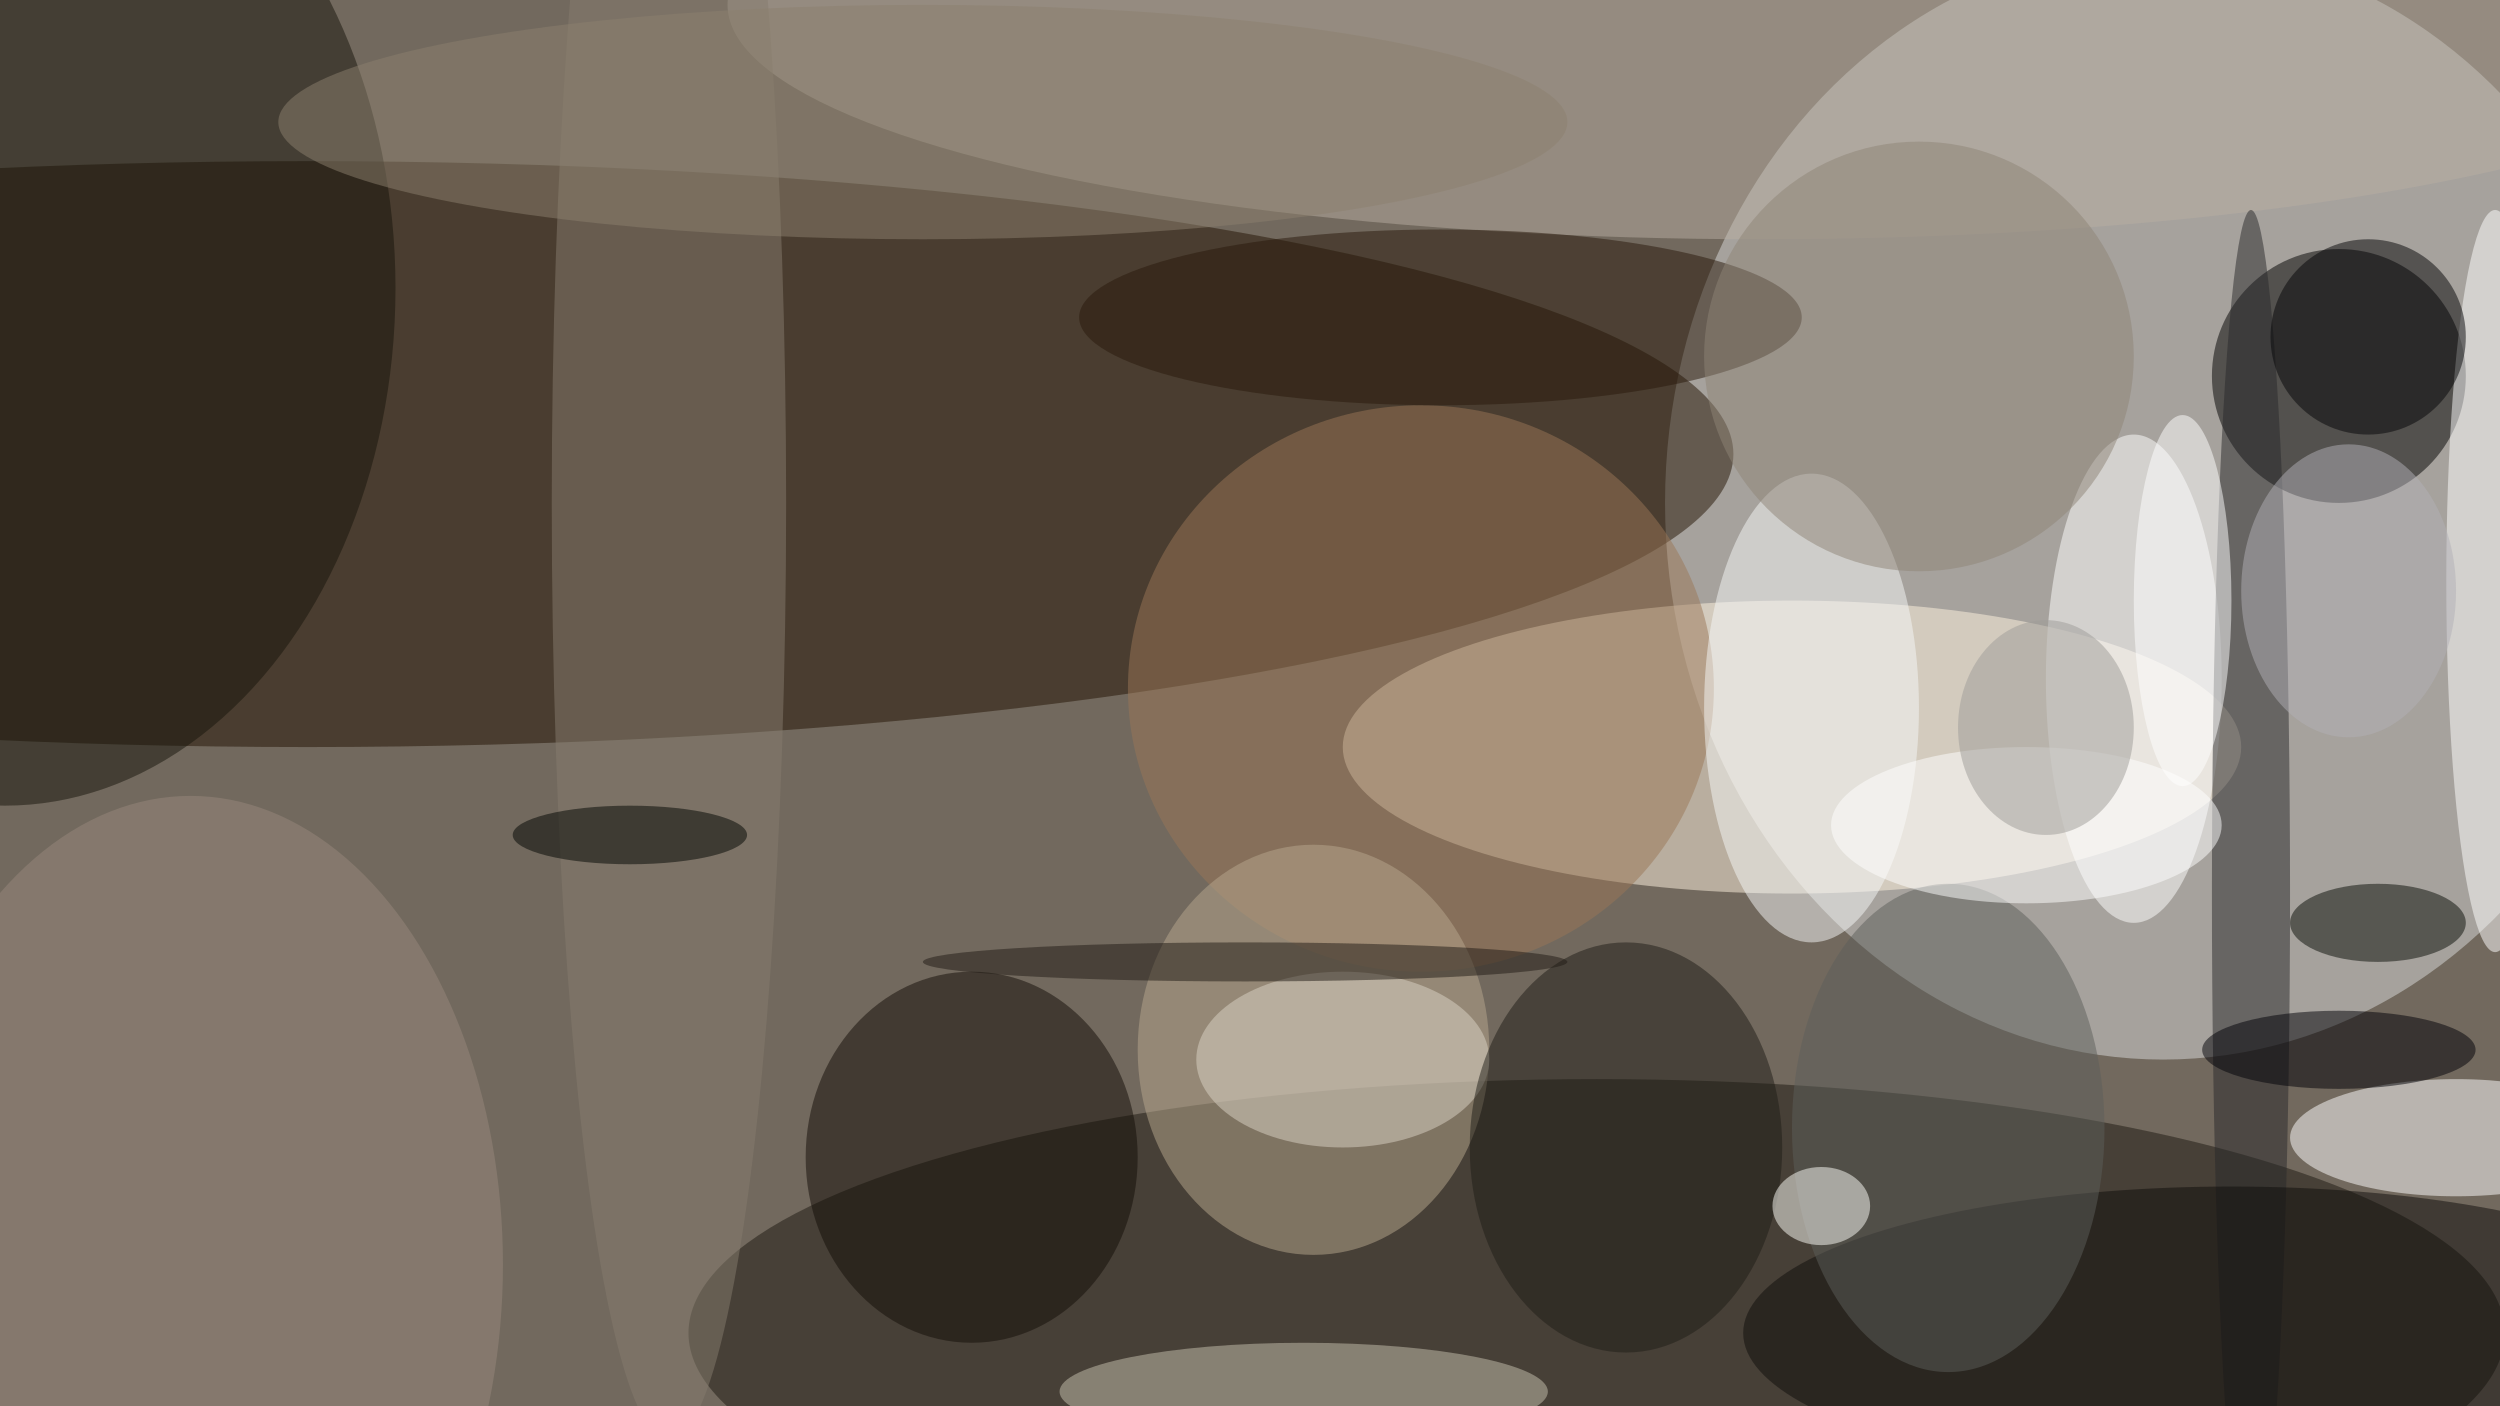
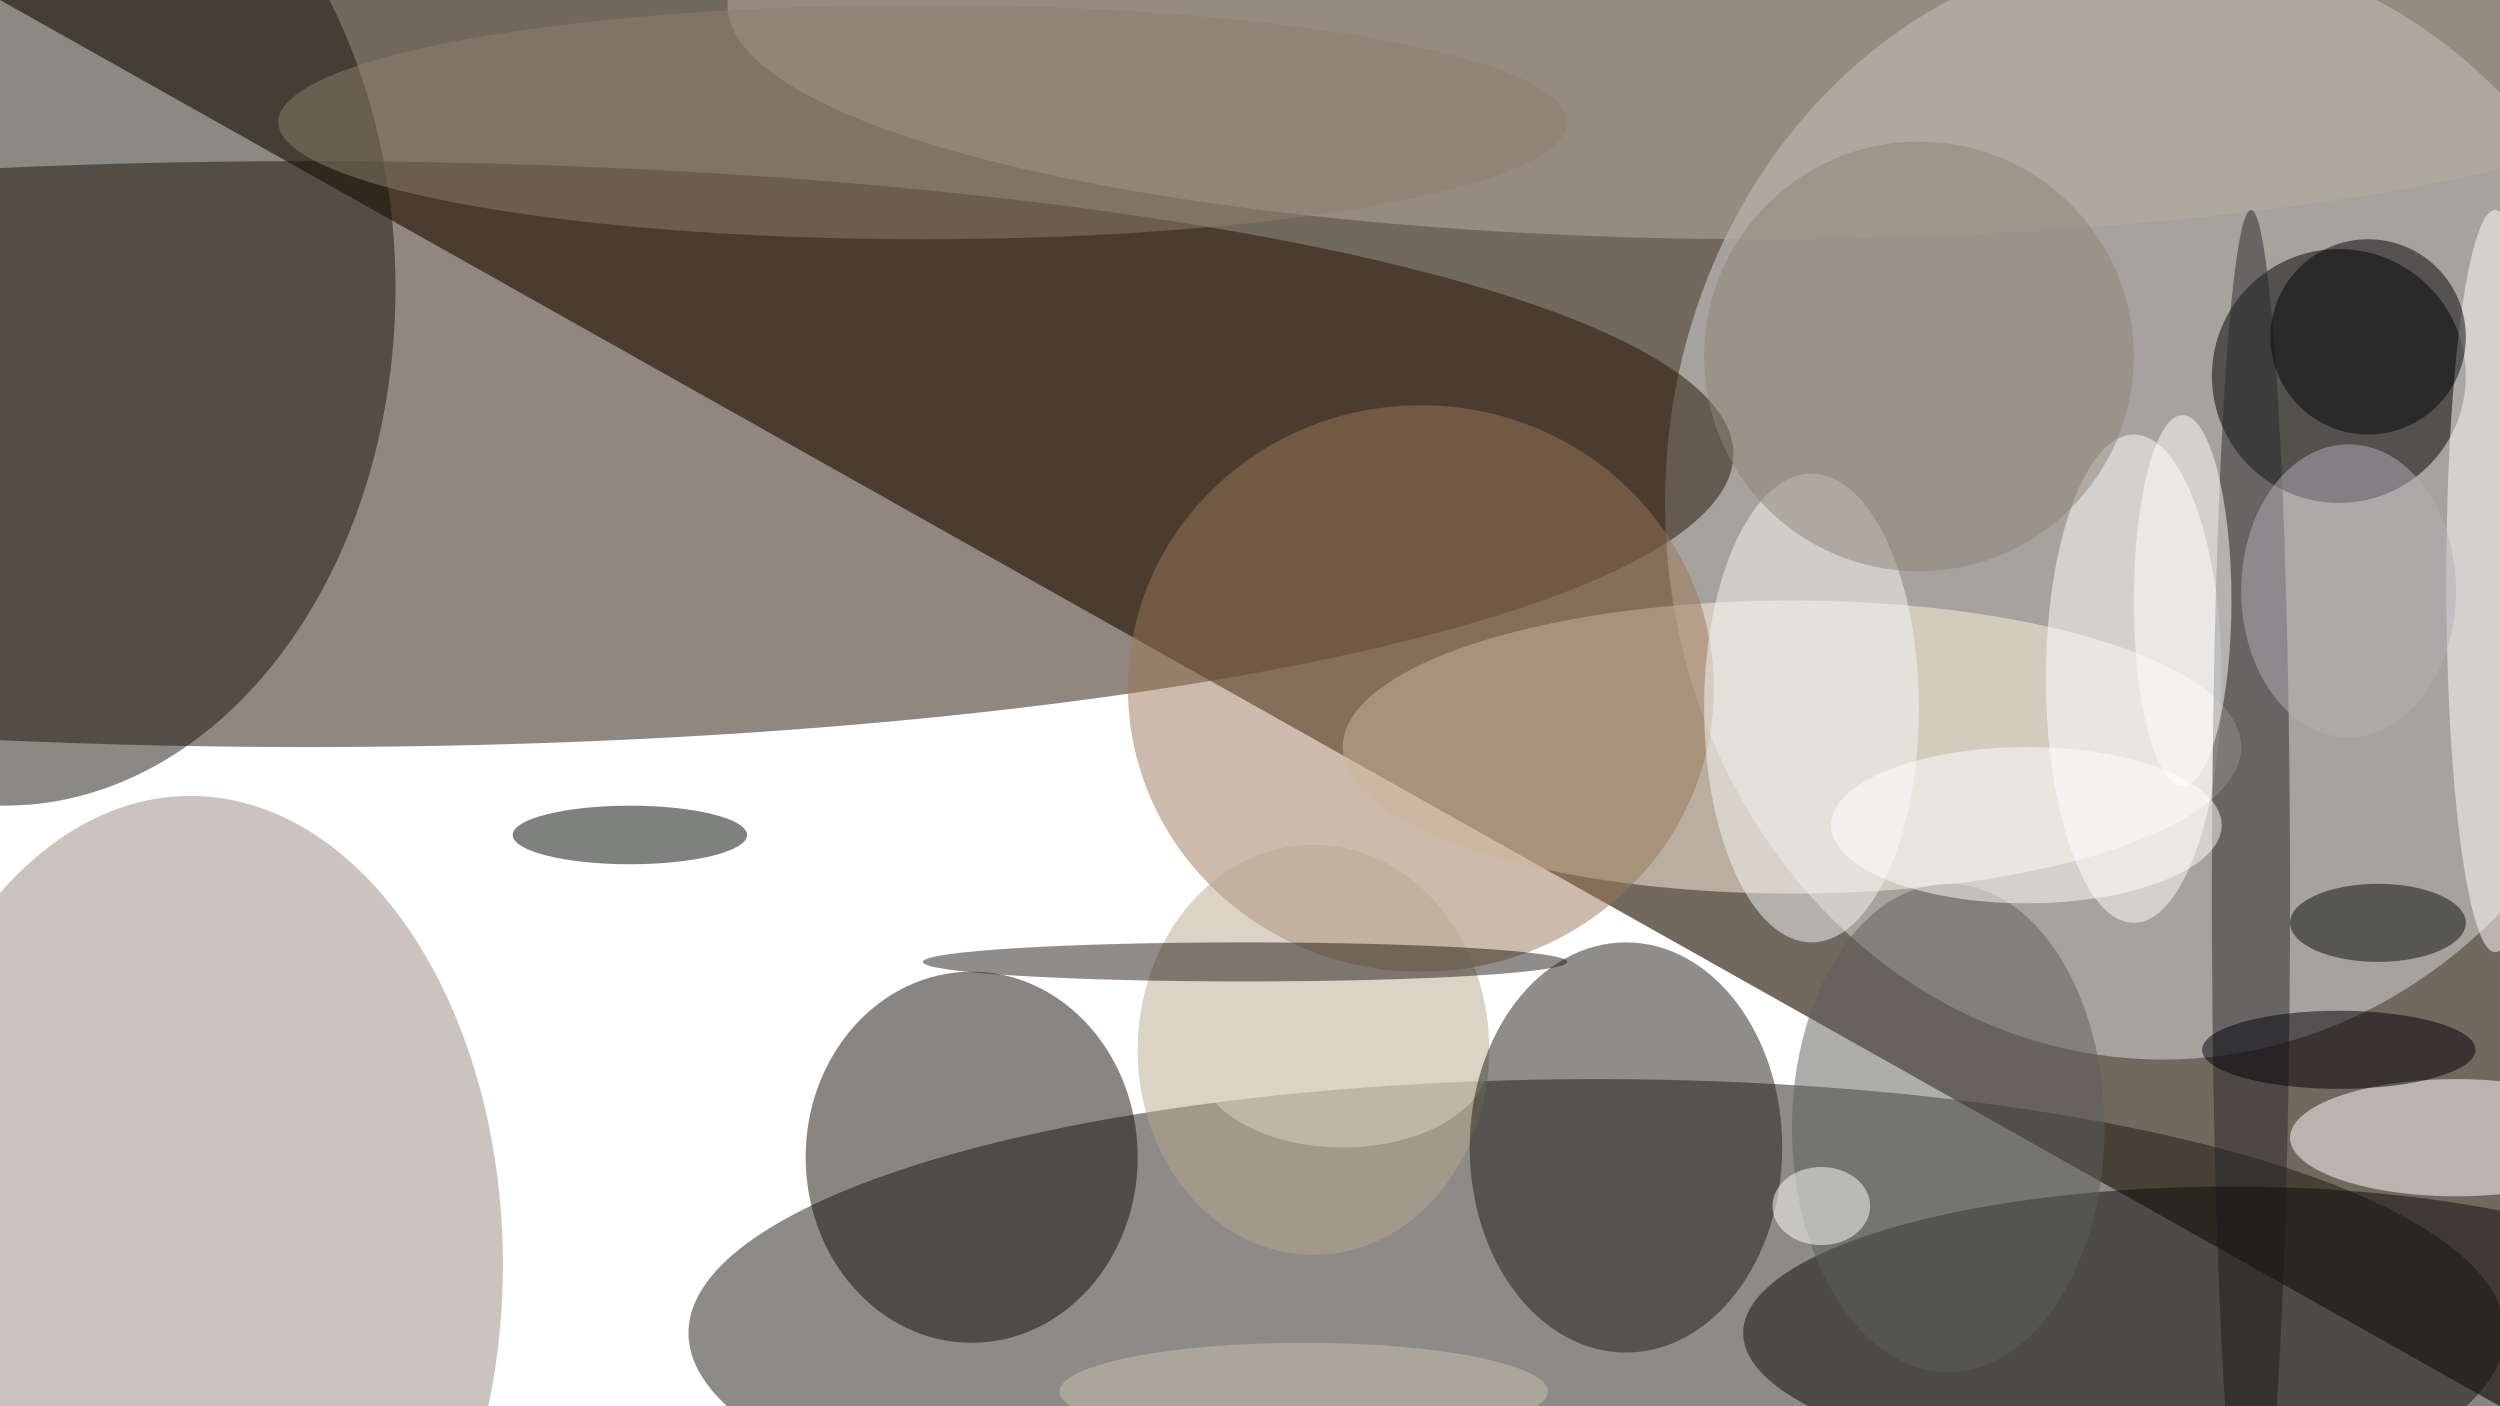
<svg xmlns="http://www.w3.org/2000/svg" width="1024" height="576">
-   <path fill="#72695e" d="M0 0h1024v576H0z" />
+   <path fill="#72695e" d="M0 0h1024v576z" />
  <g fill-opacity=".502" transform="matrix(4 0 0 4 2 2)">
    <ellipse cx="221" cy="51" fill="#dadcdc" rx="51" ry="57" />
    <ellipse cx="31" cy="46" fill="#221202" rx="146" ry="30" />
    <ellipse cx="163" cy="136" fill="#1c1811" rx="93" ry="26" />
    <circle cx="239" cy="38" r="13" />
    <ellipse cx="183" cy="76" fill="#fff4e0" rx="46" ry="15" />
    <ellipse cx="137" cy="108" fill="#fff" rx="15" ry="9" />
    <ellipse cx="180" fill="#b8aea2" rx="106" ry="24" />
    <ellipse cy="29" fill="#17140b" rx="40" ry="53" />
    <ellipse cx="218" cy="69" fill="#fff" rx="9" ry="25" />
-     <ellipse cx="68" cy="51" fill="#857c6f" rx="12" ry="96" />
    <ellipse cx="99" cy="118" fill="#130d06" rx="17" ry="19" />
    <ellipse cx="251" cy="116" fill="#fff" rx="17" ry="6" />
    <ellipse cx="145" cy="70" fill="#997756" rx="30" ry="29" />
    <ellipse cx="230" cy="91" fill="#28292a" rx="4" ry="70" />
    <ellipse cx="133" cy="142" fill="#c7c1b0" rx="25" ry="5" />
-     <ellipse cx="147" cy="32" fill="#29180b" rx="37" ry="9" />
    <ellipse cx="228" cy="136" fill="#0f0d0b" rx="50" ry="15" />
    <ellipse cx="255" cy="59" fill="#fff" rx="5" ry="38" />
    <ellipse cx="19" cy="129" fill="#97887c" rx="32" ry="48" />
    <ellipse cx="199" cy="115" fill="#5d5e5a" rx="16" ry="25" />
    <ellipse cx="185" cy="72" fill="#f5f7f8" rx="11" ry="24" />
    <ellipse cx="243" cy="94" fill="#090c07" rx="9" ry="4" />
    <circle cx="196" cy="36" r="22" fill="#8d8476" />
    <ellipse cx="134" cy="107" fill="#b8a88e" rx="18" ry="21" />
    <ellipse cx="166" cy="117" fill="#1f1d17" rx="16" ry="21" />
    <ellipse cx="94" cy="12" fill="#8c806f" rx="66" ry="12" />
    <circle cx="242" cy="34" r="10" fill="#050507" />
    <ellipse cx="186" cy="123" fill="#fffffa" rx="5" ry="4" />
    <ellipse cx="207" cy="84" fill="#fff" rx="20" ry="8" />
    <ellipse cx="239" cy="107" fill="#000007" rx="14" ry="4" />
    <ellipse cx="127" cy="98" fill="#201a14" rx="33" ry="2" />
    <ellipse cx="240" cy="60" fill="#b2afb5" rx="11" ry="15" />
    <ellipse cx="223" cy="61" fill="#fff" rx="5" ry="19" />
-     <ellipse cx="209" cy="74" fill="#9e9b98" rx="9" ry="11" />
    <ellipse cx="64" cy="85" fill="#000400" rx="12" ry="3" />
  </g>
</svg>